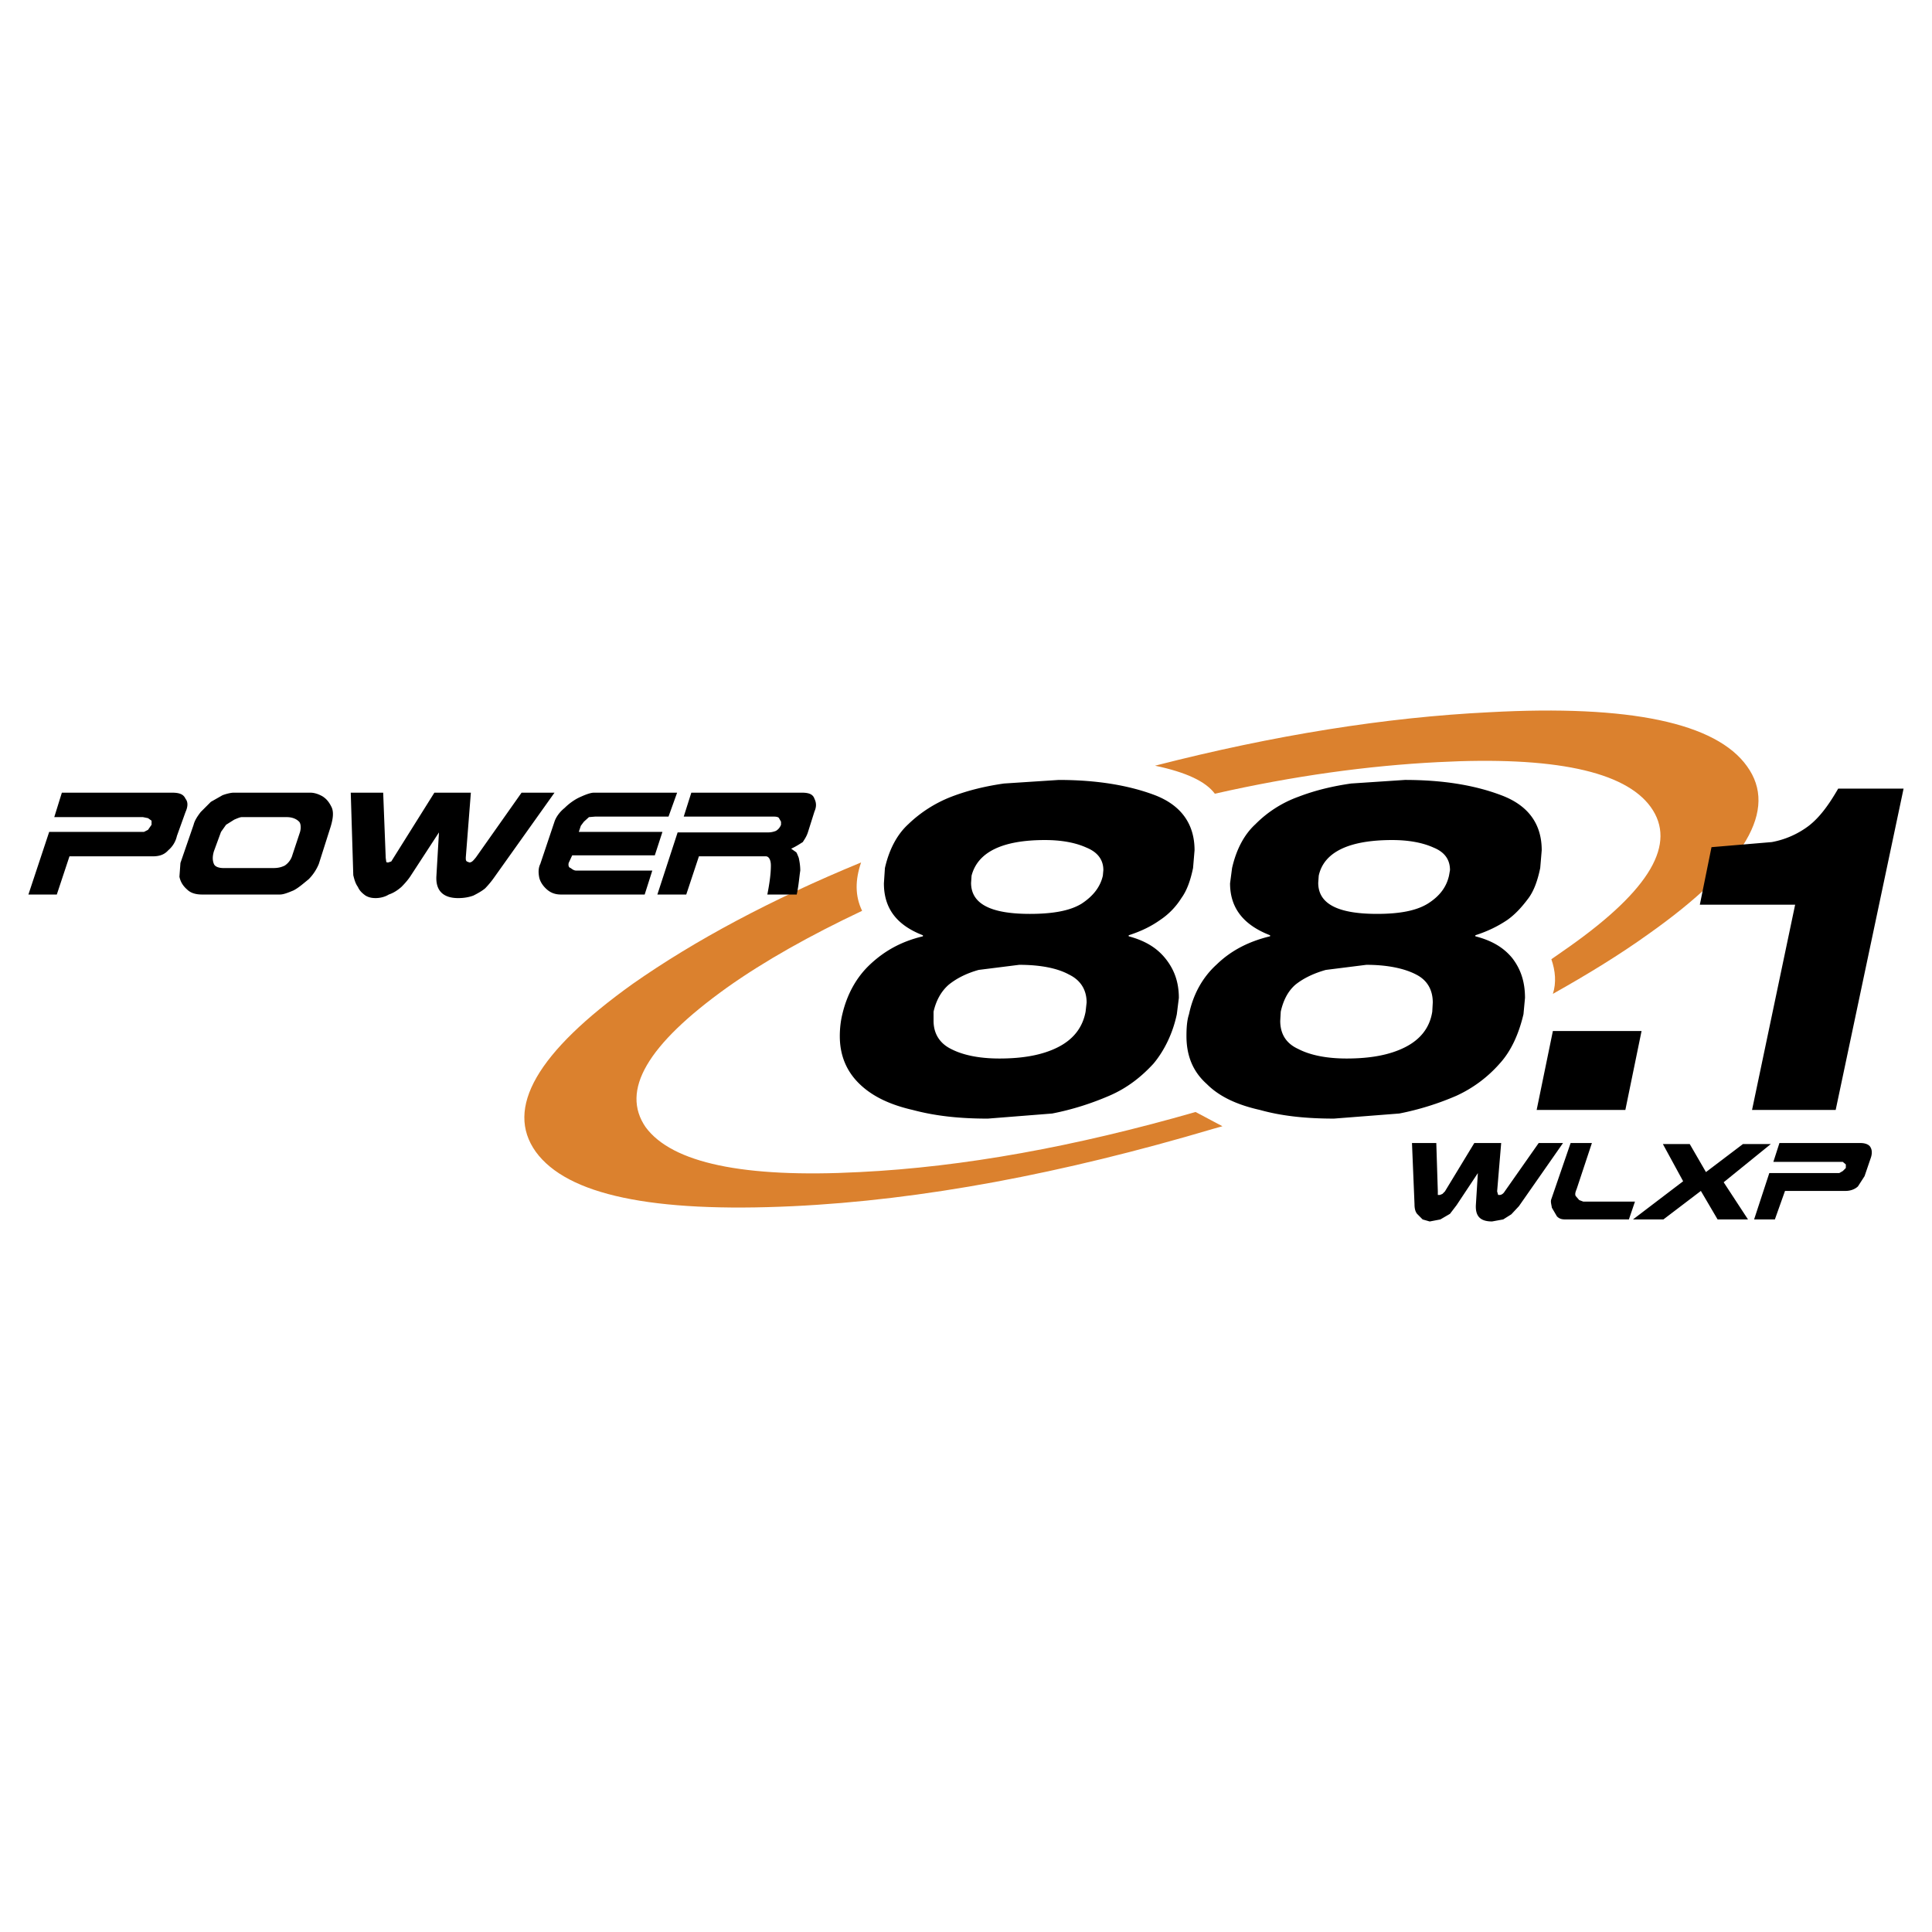
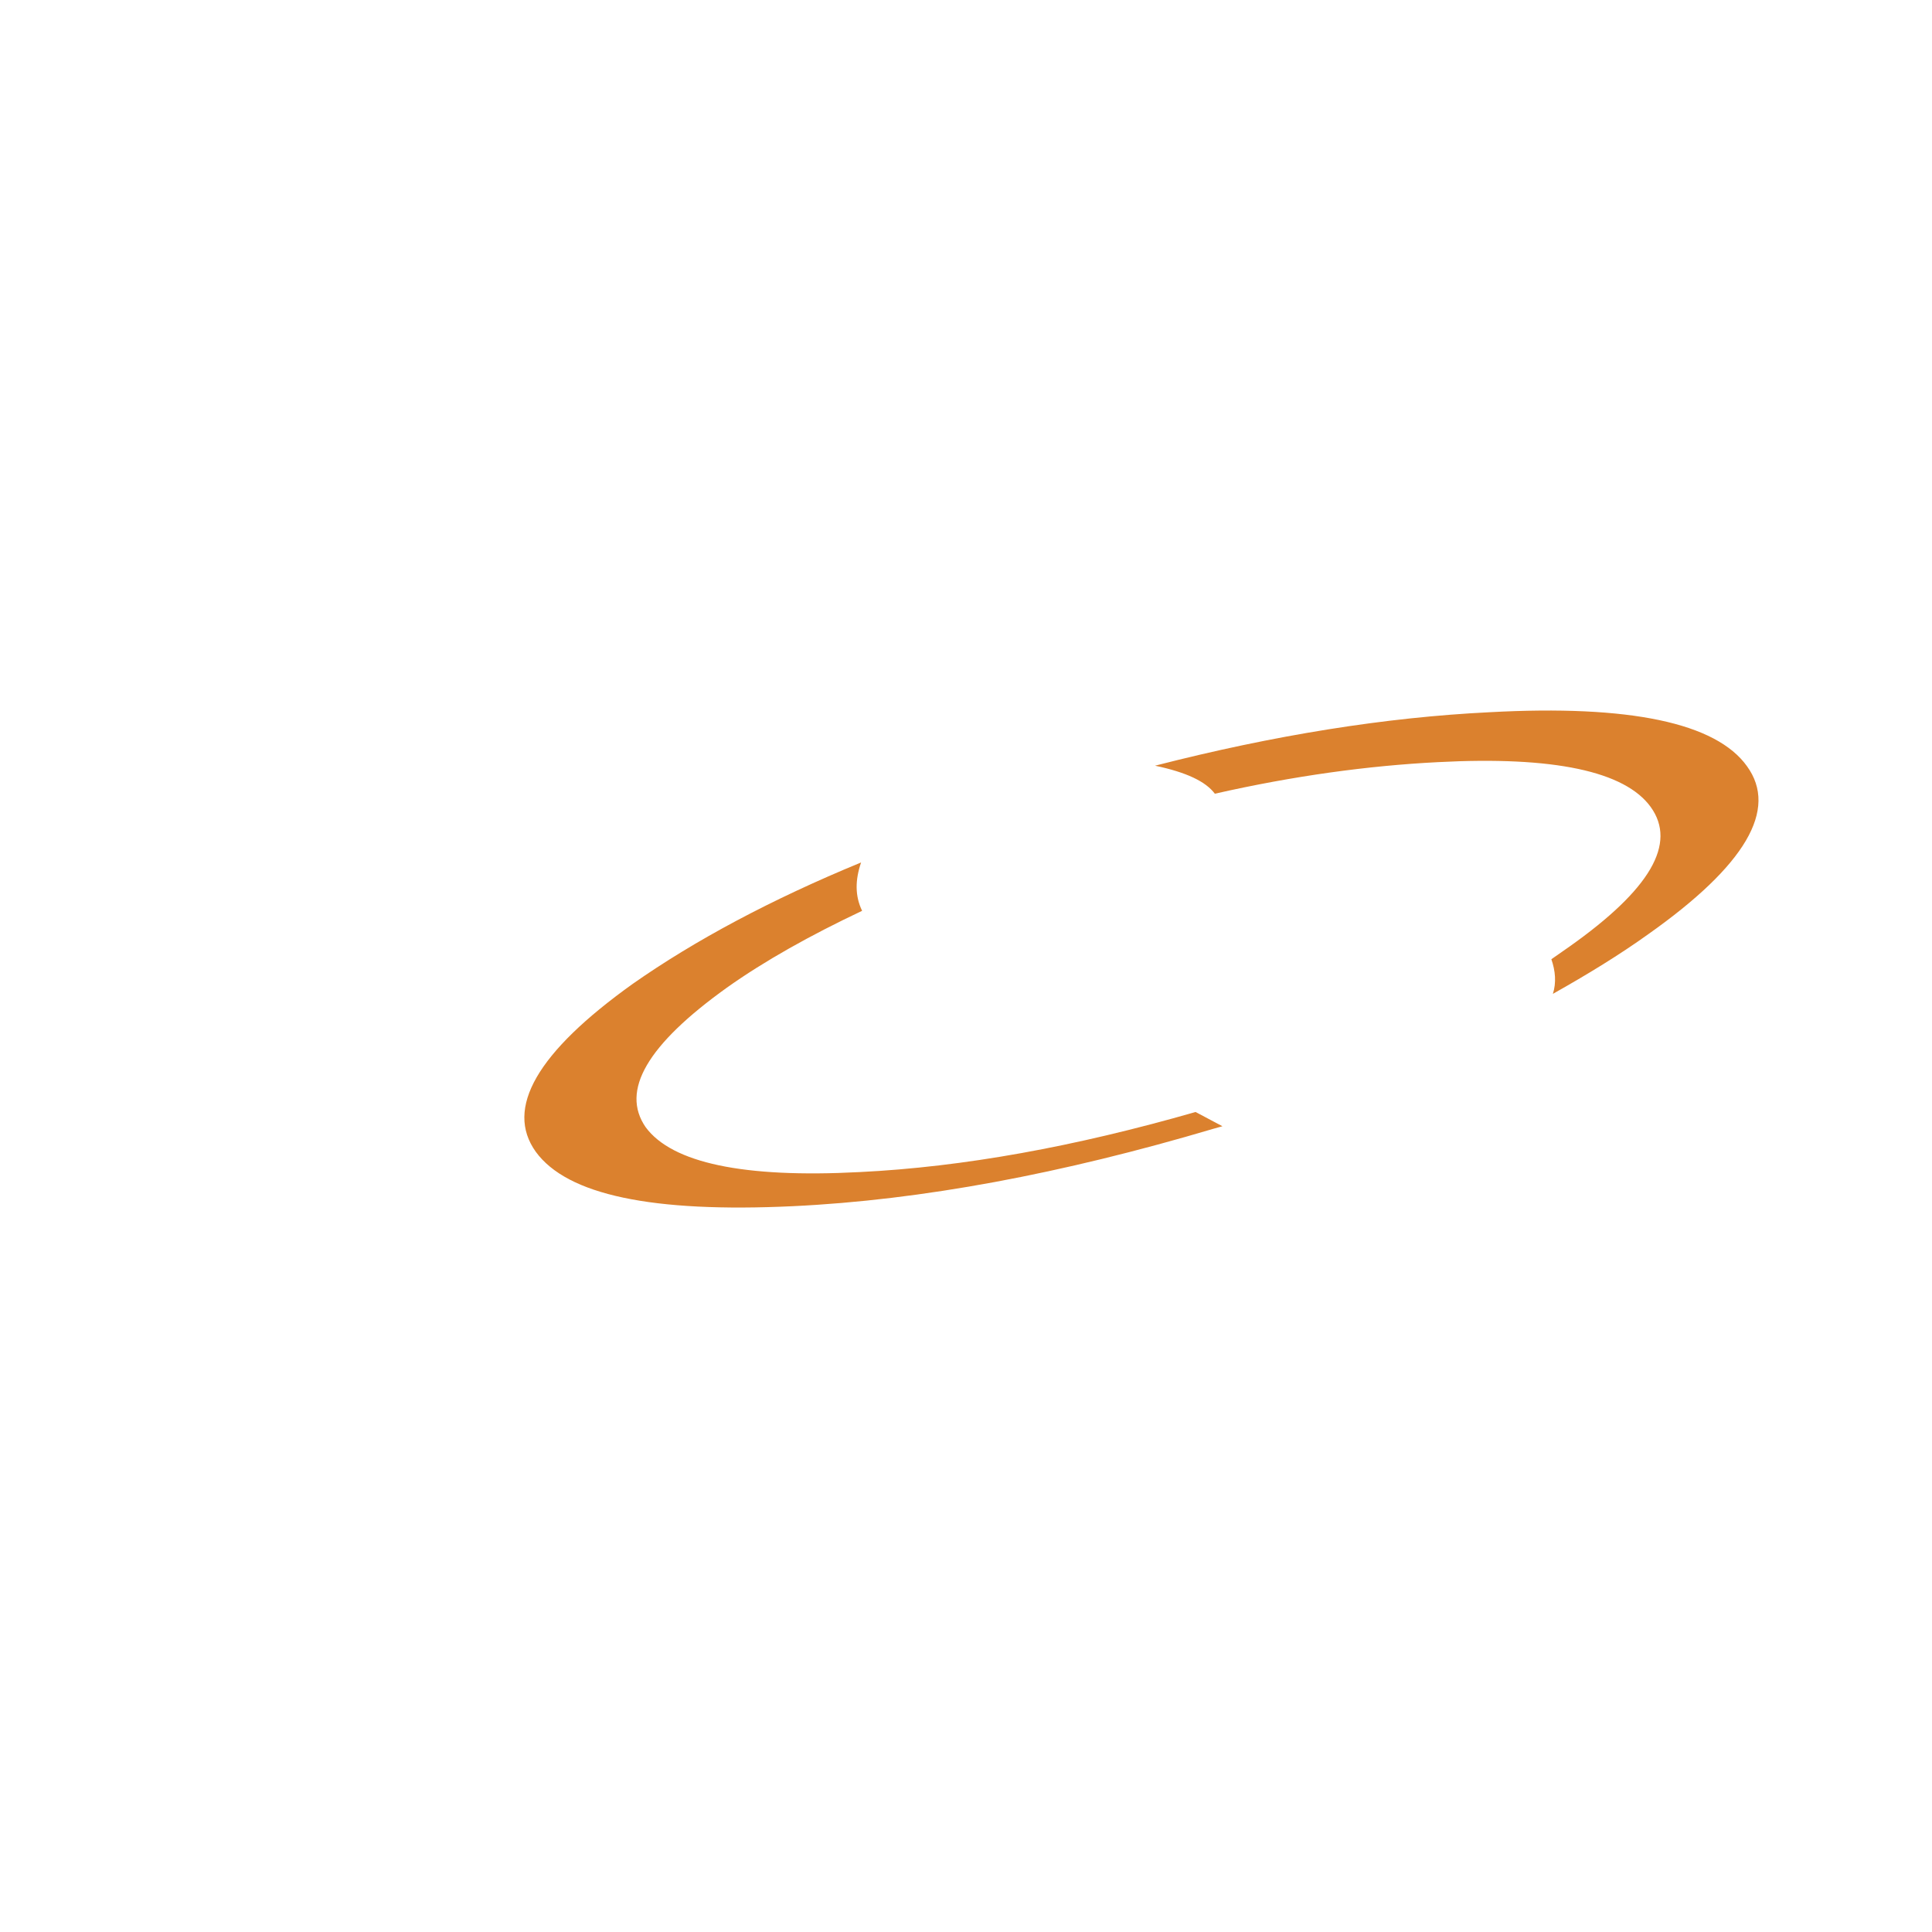
<svg xmlns="http://www.w3.org/2000/svg" width="2500" height="2500" viewBox="0 0 192.756 192.756">
  <g fill-rule="evenodd" clip-rule="evenodd">
-     <path fill="#fff" d="M0 0h192.756v192.756H0V0z" />
    <path d="M86.012 90.873c-5.157 2.439-9.708 4.979-13.5 7.672-7.938 5.691-10.618 10.264-8.09 13.922 2.63 3.557 9.759 5.082 21.338 4.471 10.365-.508 21.49-2.539 33.523-5.994l2.68 1.422-.91.254c-15.068 4.471-29.074 7.113-41.967 7.723-14.006.66-22.501-1.117-25.636-5.436-3.084-4.318.101-9.908 9.708-16.768 6.169-4.319 13.753-8.383 22.754-12.092-.608 1.778-.608 3.353.1 4.826zm29.226-14.48c11.883-3.048 23.006-4.827 33.373-5.334 14.006-.763 22.602 1.067 25.686 5.386 3.135 4.318-.152 9.908-9.859 16.767-2.832 2.032-6.068 4.014-9.506 5.944.354-1.117.252-2.285-.152-3.454l1.82-1.271c8.039-5.69 10.721-10.263 8.09-13.921-2.578-3.557-9.656-5.081-21.236-4.471-6.979.355-14.41 1.372-22.248 3.15-.911-1.221-2.833-2.136-5.968-2.796z" fill="#db812e" />
-     <path d="M96.884 88.079c0 2.083 1.92 3.1 5.866 3.1 2.275 0 3.994-.305 5.156-1.016 1.164-.762 1.871-1.677 2.125-2.795l.051-.559c0-1.016-.557-1.778-1.67-2.236-1.111-.508-2.527-.762-4.146-.762-4.297 0-6.725 1.219-7.332 3.556l-.05.712zm3.286-9.908l5.461-.356c3.691 0 6.928.508 9.607 1.524 2.629 1.017 3.943 2.896 3.943 5.487l-.15 1.779c-.254 1.219-.607 2.235-1.164 2.998a7.248 7.248 0 0 1-2.123 2.185c-.859.61-1.871 1.118-3.135 1.524v.102c1.518.406 2.73 1.067 3.641 2.185.91 1.119 1.365 2.388 1.365 3.962l-.203 1.627c-.404 1.93-1.264 3.658-2.326 4.928-1.213 1.322-2.629 2.439-4.398 3.201s-3.641 1.373-5.713 1.779l-6.422.508c-2.782 0-5.208-.254-7.484-.863-2.225-.51-3.995-1.322-5.309-2.592-1.264-1.219-1.972-2.795-1.972-4.775 0-.814.102-1.576.253-2.186.455-1.932 1.365-3.658 2.781-4.979 1.466-1.372 3.135-2.287 5.259-2.794v-.102c-2.629-1.016-3.893-2.693-3.893-5.183l.101-1.524c.404-1.779 1.163-3.303 2.326-4.37a12.914 12.914 0 0 1 4.298-2.744c1.718-.66 3.487-1.067 5.257-1.321zm-2.527 18.597c-1.265.355-2.225.863-2.984 1.473-.758.66-1.264 1.576-1.517 2.693v.914c0 1.27.606 2.236 1.719 2.795 1.163.609 2.781.965 4.854.965 2.377 0 4.299-.355 5.814-1.117 1.518-.762 2.479-1.932 2.781-3.557l.102-.914c0-1.271-.605-2.236-1.77-2.795-1.113-.609-2.781-.965-4.955-.965l-4.044.508zm25.281-10.163c.404-1.779 1.164-3.303 2.326-4.37a11.55 11.55 0 0 1 4.299-2.744c1.719-.661 3.488-1.067 5.258-1.321l5.359-.356c3.742 0 6.928.508 9.607 1.524 2.73 1.017 4.045 2.896 4.045 5.487l-.15 1.779c-.254 1.219-.607 2.235-1.164 2.998-.607.813-1.264 1.575-2.123 2.185-.91.61-1.922 1.118-3.186 1.524v.102c1.566.406 2.781 1.067 3.691 2.185.859 1.119 1.264 2.388 1.264 3.962l-.152 1.627c-.455 1.93-1.213 3.658-2.377 4.928a12.877 12.877 0 0 1-4.297 3.201 27.84 27.84 0 0 1-5.713 1.779l-6.523.508c-2.781 0-5.209-.254-7.383-.863-2.275-.51-4.045-1.322-5.309-2.592-1.365-1.219-2.023-2.795-2.023-4.775 0-.814.051-1.576.254-2.186.404-1.932 1.314-3.658 2.779-4.979 1.416-1.372 3.186-2.287 5.311-2.794v-.102c-2.629-1.016-3.994-2.693-3.994-5.183l.201-1.524zm4.805 15.243c0 1.27.555 2.236 1.77 2.795 1.162.609 2.781.965 4.854.965 2.377 0 4.299-.355 5.814-1.117 1.518-.762 2.479-1.932 2.73-3.557l.051-.914c0-1.271-.557-2.236-1.668-2.795-1.164-.609-2.883-.965-4.955-.965l-4.045.508c-1.266.355-2.275.863-3.035 1.473-.758.66-1.213 1.576-1.465 2.693l-.051.914zm16.937-15.039c0-1.016-.504-1.778-1.617-2.236-1.113-.508-2.529-.762-4.146-.762-4.348 0-6.826 1.219-7.332 3.556l-.051.711c0 2.083 1.922 3.1 5.865 3.1 2.227 0 3.895-.305 5.057-1.016 1.215-.762 1.871-1.677 2.125-2.795l.099-.558zm38.732-8.13h6.523l-6.775 32.061h-8.344l4.299-20.477h-9.508l1.164-5.741 6.018-.508a8.742 8.742 0 0 0 3.691-1.626c1.112-.864 2.022-2.134 2.932-3.709zm-19.619 24.184l-1.617 7.877h-8.85l1.619-7.877h8.848zM186.635 115.566l-.607 1.777-.656 1.018c-.254.254-.709.457-1.215.457h-6.066l-1.012 2.846h-2.072l1.516-4.625h6.979l.354-.203.303-.305v-.355l-.303-.254h-6.928l.607-1.881h8.09c.557 0 .91.205 1.012.459.15.254.15.66-.002 1.066zm-12.742-1.423h2.781l-4.703 3.811 2.428 3.711h-3.033l-1.67-2.846-3.74 2.846h-3.035l5.006-3.811-2.021-3.711h2.68l1.617 2.795 3.69-2.795zm-15.069-.102l-1.516 4.574c-.102.254-.203.508-.102.711l.354.406.404.152h5.158l-.607 1.779h-6.32c-.354 0-.607-.051-.859-.305l-.506-.865c-.051-.355-.152-.609-.051-.863l1.922-5.59h2.123v.001zm-11.377 2.998l-2.123 3.201-.658.863-.961.561-1.061.203-.709-.203-.555-.561c-.203-.254-.254-.609-.254-.965l-.252-6.098h2.426l.152 4.828v.355h.203l.252-.102.254-.254 2.932-4.828h2.68l-.404 4.828.102.355h.15c.152 0 .355-.102.506-.355l3.389-4.828h2.428l-4.4 6.301-.758.812-.809.51-1.113.203c-1.162 0-1.668-.508-1.617-1.627l.2-3.199zM6.172 79.085h10.972c.759 0 1.163.153 1.365.61.253.305.253.762 0 1.321l-.859 2.389a2.588 2.588 0 0 1-.859 1.422c-.405.458-.91.61-1.567.61H6.931l-1.264 3.811H2.834l2.073-6.25h9.456l.404-.203.354-.508v-.407l-.354-.254-.505-.102H5.414l.758-2.439zm17.141 0h7.635c.354 0 .758.102 1.213.356.404.254.657.559.91 1.067.253.508.152 1.22-.101 2.032l-1.163 3.658a4.698 4.698 0 0 1-1.012 1.524c-.506.406-1.011.864-1.517 1.118-.607.254-1.012.407-1.365.407h-7.736c-.657 0-1.163-.152-1.517-.508-.405-.356-.657-.762-.758-1.27l.101-1.372 1.314-3.811c.101-.407.354-.813.708-1.271L21.038 80l1.163-.661c.404-.151.859-.254 1.112-.254zm.051 2.694l-.809.508-.505.711-.708 1.931c-.151.508-.151.915 0 1.27.101.254.456.407.961.407h4.955c.404 0 .758-.051 1.163-.254a1.88 1.88 0 0 0 .758-1.067l.708-2.135c.152-.406.152-.863 0-1.117-.252-.305-.708-.508-1.264-.508h-4.5c-.153-.001-.406.101-.759.254zm11.883 5.538l-.253-8.231h3.236l.253 6.504.05.355c0 .102.102.102.203.102l.303-.102.253-.406 4.045-6.453h3.641l-.505 6.453c0 .254 0 .305.101.406l.253.102c.253 0 .405-.203.658-.508l4.551-6.453h3.287l-5.967 8.384a9.099 9.099 0 0 1-.96 1.168c-.304.255-.759.509-1.163.712-.405.152-.91.254-1.517.254-1.517 0-2.275-.762-2.174-2.236l.253-4.318-2.781 4.268c-.253.406-.607.812-.961 1.168-.405.355-.809.61-1.264.762-.404.254-.91.355-1.314.355-.455 0-.759-.102-1.011-.254-.354-.254-.607-.508-.759-.864-.256-.356-.358-.762-.458-1.168zm24.017-8.232h8.292l-.859 2.388h-7.332l-.607.051-.505.458-.304.406-.202.61h8.343l-.759 2.337H57.09l-.354.762c-.051.254 0 .458.202.508.253.203.405.254.557.254h7.584l-.759 2.388h-8.343c-.556 0-1.011-.152-1.416-.508-.404-.356-.657-.762-.758-1.168-.101-.508-.101-.965.101-1.372l1.416-4.217c.151-.458.505-.966 1.011-1.372.404-.406 1.011-.864 1.618-1.118.557-.254 1.011-.407 1.315-.407zm9.708 0h11.023c.708 0 1.113.153 1.264.61.202.407.202.813 0 1.27l-.657 2.083c-.151.457-.354.711-.506.965-.253.152-.606.406-1.163.661l.506.355c.051.051.152.305.253.559.051.254.151.711.151 1.27-.101.61-.151 1.473-.354 2.388h-2.933c.253-1.271.354-2.185.354-2.896 0-.559-.202-.915-.505-.915h-6.674l-1.264 3.811h-2.882l2.022-6.199h9.051c.253 0 .506-.051.759-.153.253-.152.404-.355.506-.609v-.305l-.203-.356c-.05-.102-.252-.152-.505-.152h-9l.757-2.387z" />
  </g>
</svg>